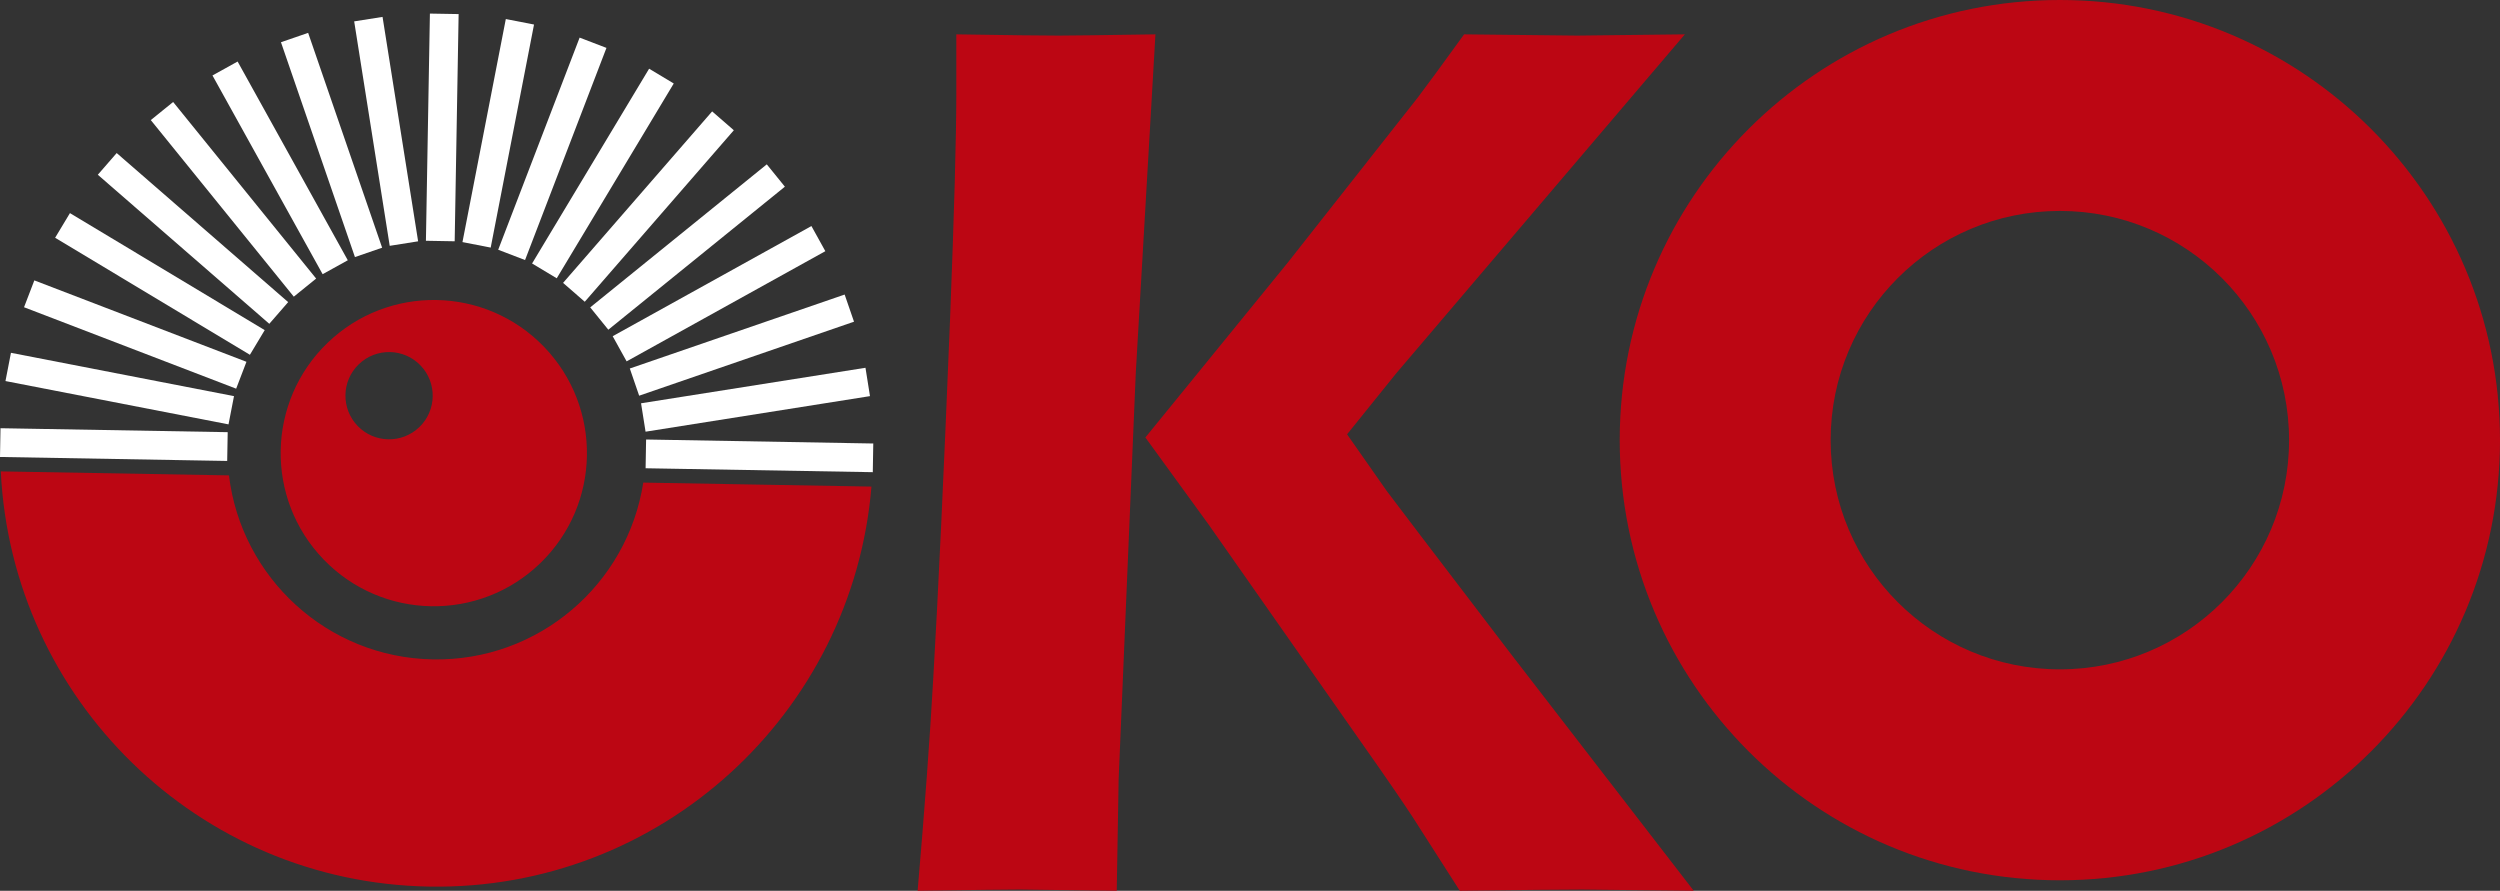
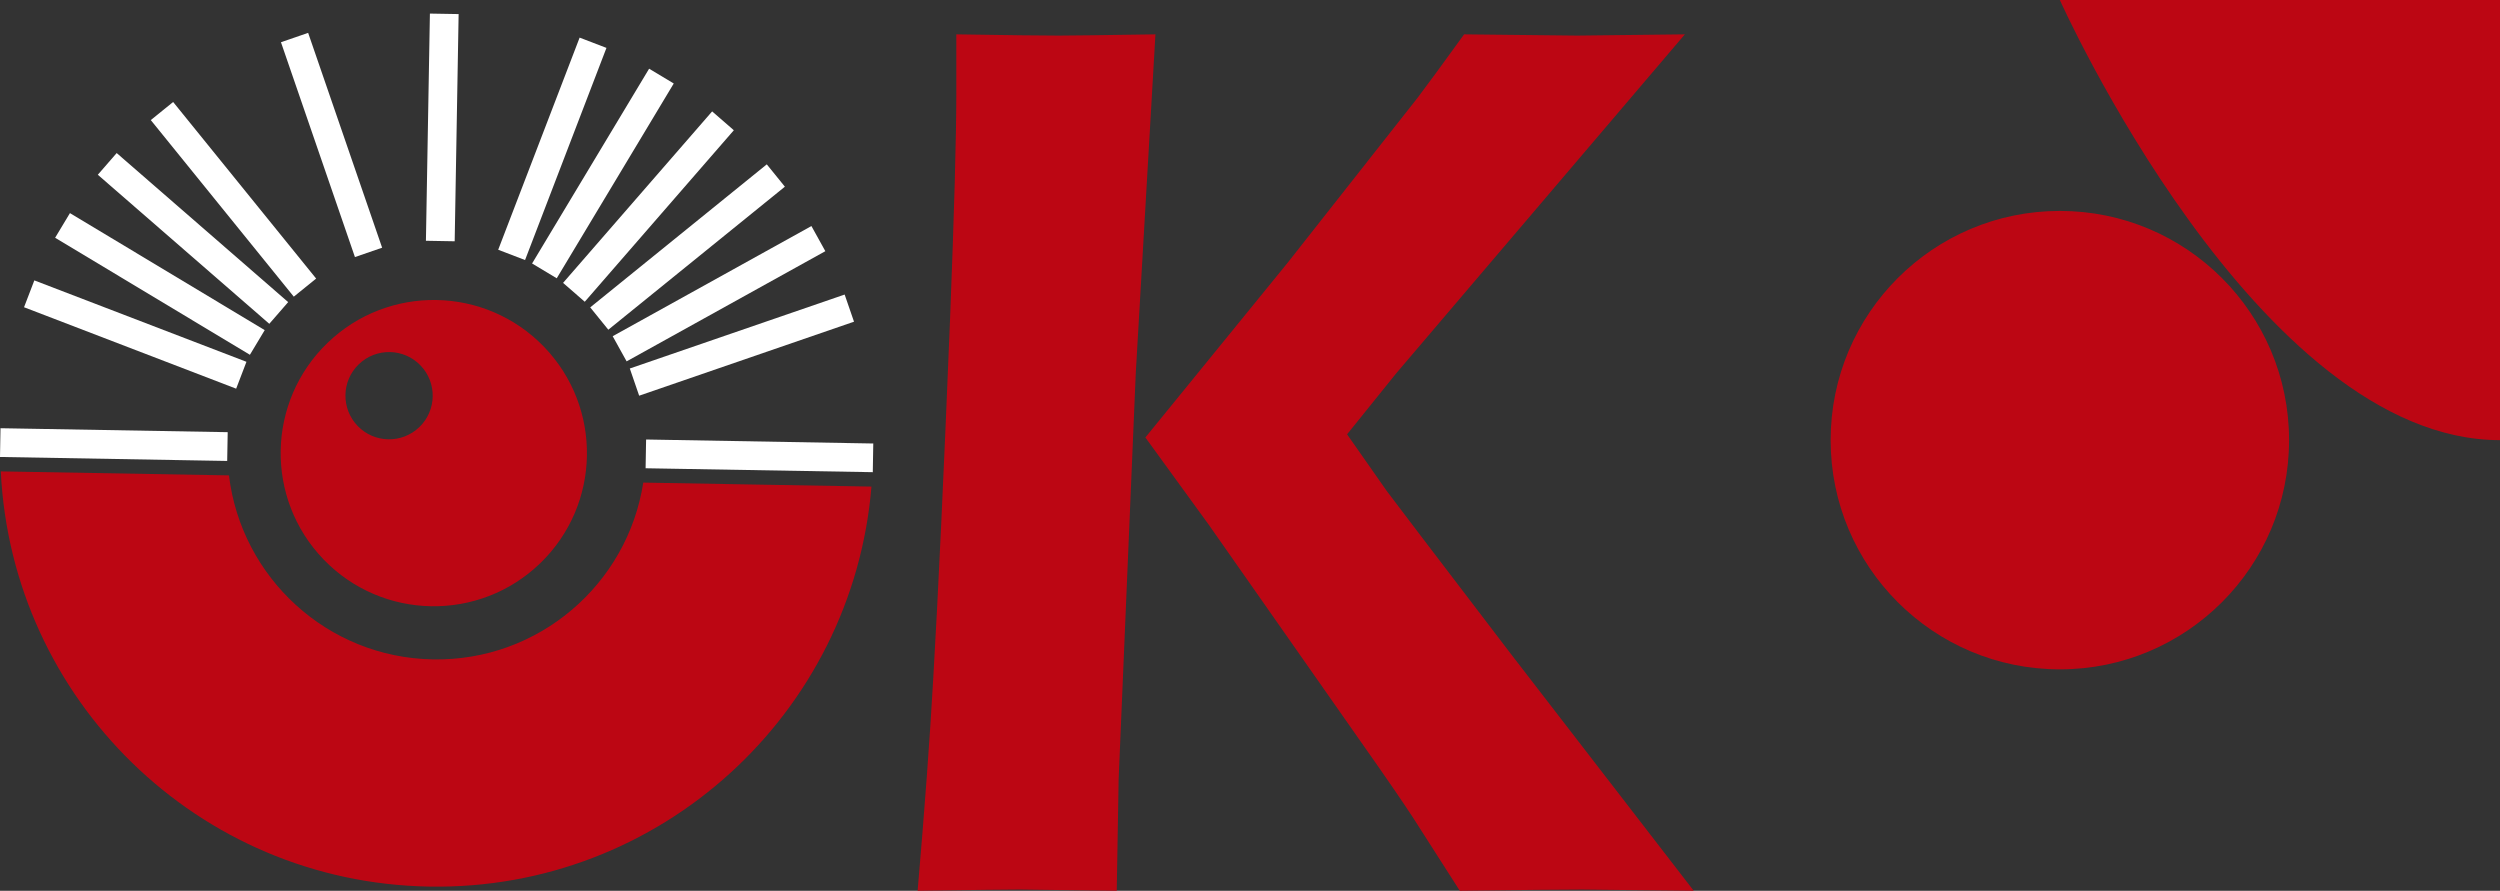
<svg xmlns="http://www.w3.org/2000/svg" id="Layer_2" data-name="Layer 2" viewBox="0 0 1914.15 682.04">
  <rect x="0" y="0" width="1914.15" height="682.04" fill="#333333" stroke="none" />
  <defs>
    <style>
      .cls-1 {
        fill: #fff;
      }

      .cls-2 {
        fill: #bc0613;
      }
    </style>
  </defs>
  <g id="Layer_1-2" data-name="Layer 1">
    <g>
      <path class="cls-2" d="m702.59,682.04c5.41-62.77,9.4-116.89,11.95-162.37,3.81-65.01,8.11-156.92,12.9-275.75,3.18-81.34,4.78-138.99,4.78-172.94V26.3c39.75.65,65.88.96,78.39.96,8.33,0,33.02-.32,74.06-.96l-15.06,259.41-13.11,310.82-1.46,85.51-74.3-.96c-8.95,0-34.99.32-78.14.96Zm174.38-347.08l109.05-133.93,99.44-126.25c7.04-9.28,18.89-25.44,35.55-48.48l86.43.96c3.52,0,31.05-.32,82.59-.96l-221.13,259.69-37.49,46.56,30.29,43.27c4.49,6.09,36.23,47.75,95.21,124.99l139.92,181.24-85.47-.96c-15.04,0-46.25.32-93.63.96l-30.75-48.07c-5.77-9.29-16.03-24.52-30.76-45.67l-130.71-186.52-48.54-66.82Z" />
-       <path class="cls-2" d="m1577.15,0c-186.12,0-337,150.88-337,337s150.88,337,337,337,337-150.88,337-337S1763.27,0,1577.15,0Zm0,512.5c-96.93,0-175.5-78.57-175.5-175.5s78.57-175.5,175.5-175.5,175.5,78.57,175.5,175.5-78.57,175.5-175.5,175.5Z" />
+       <path class="cls-2" d="m1577.15,0s150.88,337,337,337,337-150.88,337-337S1763.27,0,1577.15,0Zm0,512.5c-96.93,0-175.5-78.57-175.5-175.5s78.57-175.5,175.5-175.5,175.5,78.57,175.5,175.5-78.57,175.5-175.5,175.5Z" />
      <g>
        <g>
          <path class="cls-2" d="m492.53,369.52c-12.09,77.84-80.04,136.77-161.02,135.36-80.97-1.41-146.82-62.68-156.2-140.9L.62,360.93c8.32,174.43,150.75,314.8,327.86,317.89,177.11,3.09,324.36-132.22,338.76-306.26l-174.7-3.05Z" />
          <polygon class="cls-1" points="173.95 352.93 174.34 330.9 .39 327.87 0 349.89 173.95 352.93" />
-           <rect class="cls-1" x="80.67" y="210.57" width="22.03" height="173.97" transform="translate(-217.9 330.81) rotate(-79.01)" />
          <polygon class="cls-1" points="180.82 297.59 188.7 277.02 26.29 214.68 18.4 235.24 180.82 297.59" />
          <polygon class="cls-1" points="191.34 271.65 202.68 252.77 53.55 163.17 42.21 182.04 191.34 271.65" />
          <rect class="cls-1" x="136.76" y="95.56" width="22.02" height="173.97" transform="translate(-86.95 174.32) rotate(-49)" />
          <polygon class="cls-1" points="224.95 227.15 242.06 213.29 132.57 78.09 115.45 91.94 224.95 227.15" />
-           <polygon class="cls-1" points="247.03 209.94 266.29 199.27 181.93 47.11 162.68 57.77 247.03 209.94" />
          <polygon class="cls-1" points="271.76 196.83 292.58 189.66 235.93 25.16 215.12 32.33 271.76 196.83" />
-           <polygon class="cls-1" points="298.39 188.22 320.14 184.77 292.9 12.94 271.18 16.37 298.39 188.22" />
          <polygon class="cls-1" points="326.11 184.35 348.13 184.74 351.15 10.78 329.16 10.4 326.11 184.35" />
-           <polygon class="cls-1" points="354.09 185.36 375.71 189.57 408.88 18.78 387.28 14.58 354.09 185.36" />
          <polygon class="cls-1" points="381.45 191.22 402.01 199.11 464.34 36.67 443.8 28.8 381.45 191.22" />
          <polygon class="cls-1" points="407.39 201.74 426.27 213.08 515.86 63.93 497 52.6 407.39 201.74" />
          <polygon class="cls-1" points="431.12 216.59 447.73 231.04 561.86 99.73 545.26 85.29 431.12 216.59" />
          <rect class="cls-1" x="439.44" y="178.15" width="173.98" height="22.01" transform="translate(-1.69 373.53) rotate(-39.01)" />
          <polygon class="cls-1" points="469.11 257.42 479.78 276.68 631.93 192.32 621.27 173.08 469.11 257.42" />
          <polygon class="cls-1" points="482.22 282.15 489.38 302.97 653.88 246.31 646.71 225.52 482.22 282.15" />
-           <polygon class="cls-1" points="490.83 308.78 494.28 330.53 666.11 303.3 662.66 281.59 490.83 308.78" />
          <polygon class="cls-1" points="494.69 336.51 494.31 358.53 668.26 361.53 668.63 339.57 494.69 336.51" />
        </g>
        <path class="cls-2" d="m416.49,265.49c-44.98-46.58-119.21-47.88-165.79-2.89-46.58,44.98-47.88,119.21-2.9,165.79,44.98,46.58,119.21,47.88,165.8,2.89,46.58-44.98,47.88-119.21,2.89-165.79Zm-95.38,61.5c-13.27,12.82-34.42,12.45-47.24-.82-12.82-13.27-12.45-34.42.82-47.24,13.27-12.82,34.42-12.45,47.24.82,12.82,13.27,12.45,34.42-.82,47.24Z" />
      </g>
    </g>
  </g>
</svg>